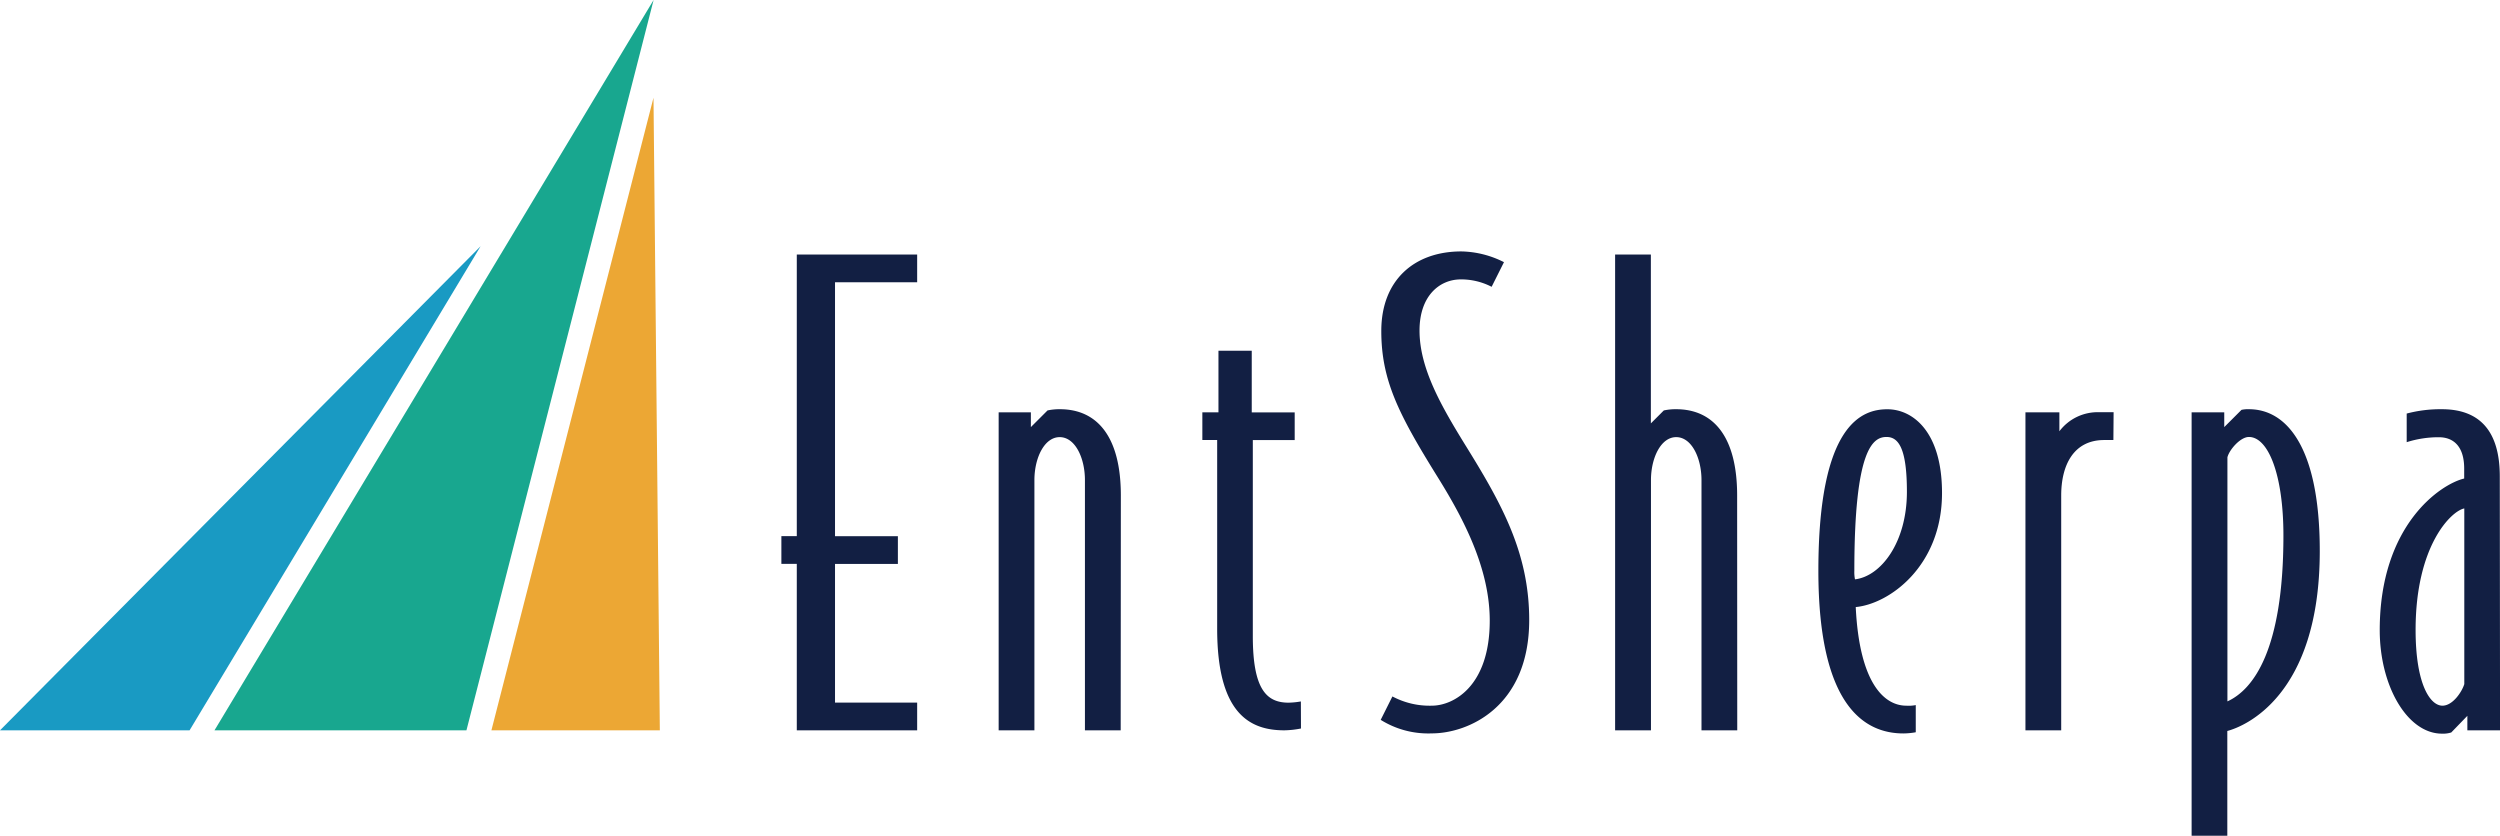
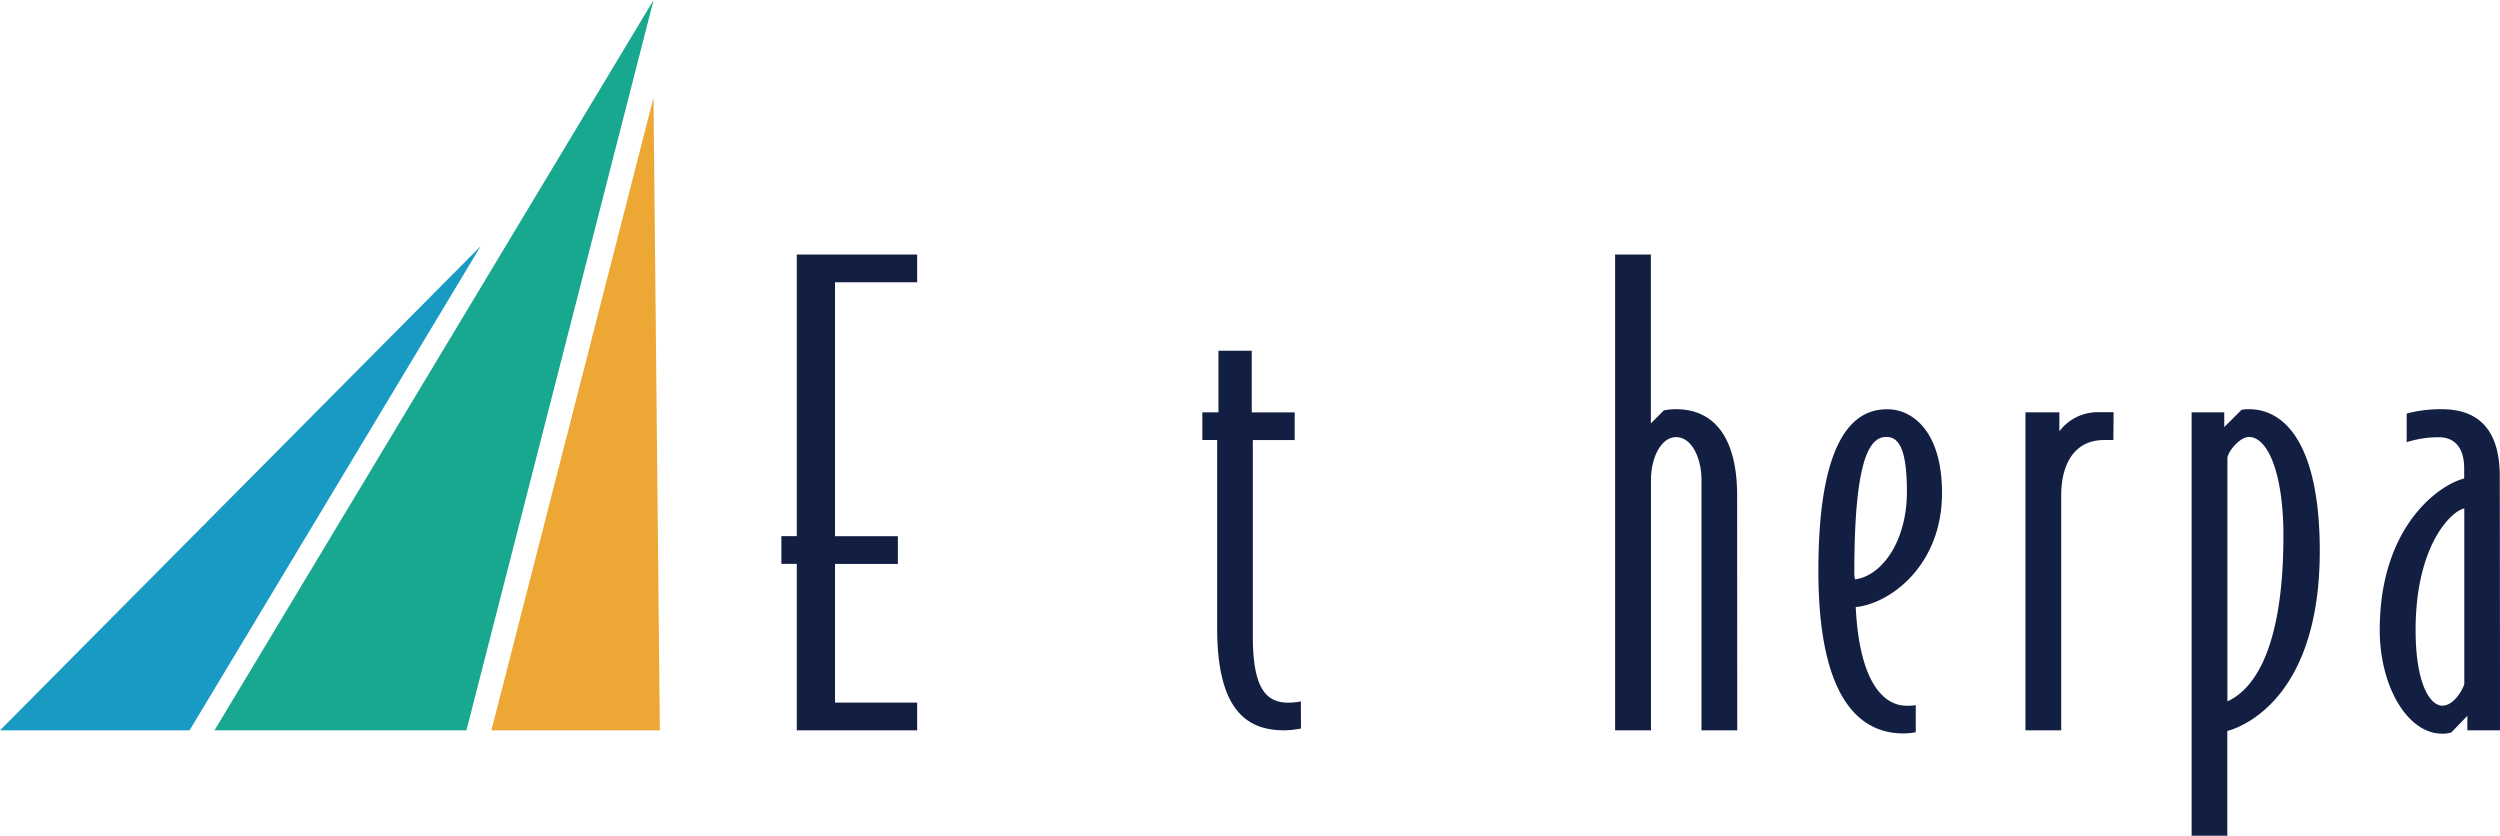
<svg xmlns="http://www.w3.org/2000/svg" id="レイヤー_1" data-name="レイヤー 1" viewBox="0 0 465.65 155.66">
  <defs>
    <style>.cls-1{fill:#121f43;}.cls-2{fill:#18a78f;}.cls-3{fill:#199ac3;}.cls-4{fill:#eca734;}</style>
  </defs>
  <path class="cls-1" d="M236,478.7H213.58v-31h-2.87v-5.17h2.87V390.08H236v5.16H220.7v47.3h11.71v5.17H220.7v25.83H236Z" transform="translate(-65.17 -342.67)" />
-   <path class="cls-1" d="M273.91,478.7h-6.66V432.09c0-4.13-1.83-8-4.7-8s-4.71,3.9-4.71,8V478.7h-6.66V419.47h6v2.75l3.1-3.1a10.33,10.33,0,0,1,2.3-.23c7,0,11.36,5.17,11.36,16.07Z" transform="translate(-65.17 -342.67)" />
  <path class="cls-1" d="M307.49,478.36a17.46,17.46,0,0,1-3.1.34c-6.43,0-12.51-3.1-12.51-18.94V424.63h-2.76v-5.16h3V408h6.2v11.48h8v5.16h-7.8v36.51c0,9.87,2.52,12.4,6.66,12.4a14.67,14.67,0,0,0,2.29-.23Z" transform="translate(-65.17 -342.67)" />
-   <path class="cls-1" d="M350,458.15c0,16.19-11.36,21.12-18.14,21.12a16.7,16.7,0,0,1-9.52-2.52l2.18-4.36a14.76,14.76,0,0,0,7.34,1.72c4,0,10.79-3.56,10.79-15.84,0-9.76-4.93-19.06-9.64-26.64-7.35-11.82-10.56-18.13-10.56-27.32,0-9.41,6.08-14.81,14.92-14.81a18.26,18.26,0,0,1,7.93,2l-2.3,4.59a12.38,12.38,0,0,0-5.74-1.38c-3.9,0-7.69,3-7.69,9.53,0,7,4,14,8.61,21.46C344.85,436.46,350,445.64,350,458.15Z" transform="translate(-65.17 -342.67)" />
  <path class="cls-1" d="M388.75,478.7h-6.66V432.09c0-4.13-1.84-8-4.71-8s-4.7,3.9-4.7,8V478.7H366V390.08h6.66v31.45l2.41-2.41a10.3,10.3,0,0,1,2.29-.23c7,0,11.37,5.17,11.37,16.07Z" transform="translate(-65.17 -342.67)" />
  <path class="cls-1" d="M426.89,434.5c0,13.67-9.87,20.67-16.07,21.24.69,14.35,5.4,18.37,9.41,18.37A6.84,6.84,0,0,0,422,474v5.06a13.6,13.6,0,0,1-2.3.22c-7.12,0-15.84-4.93-15.84-30.3,0-27.55,8.26-30.08,12.86-30.08S426.89,422.91,426.89,434.5Zm-6.54-.23c0-7.92-1.49-10.21-3.79-10.21-2.53,0-6,2.18-6,24.91a6.81,6.81,0,0,0,.12,1.61C415.53,450,420.35,443.69,420.35,434.27Z" transform="translate(-65.17 -342.67)" />
  <path class="cls-1" d="M458.81,424.63h-1.72c-5.63,0-8,4.59-8,10.33V478.7h-6.66V419.47h6.32V423a8.93,8.93,0,0,1,7.46-3.55h2.64Z" transform="translate(-65.17 -342.67)" />
  <path class="cls-1" d="M497.25,445.3c0,27.09-14.12,32.71-17.22,33.52v19.51h-6.65V419.47h6.08v2.75l3.21-3.21a5.37,5.37,0,0,1,1.38-.12C491.17,418.89,497.25,426.12,497.25,445.3Zm-6.77-2.88c0-11.47-2.87-18.36-6.43-18.36-1.61,0-3.67,2.41-4,3.79v45.46C484.85,471.12,490.48,463.78,490.48,442.42Z" transform="translate(-65.17 -342.67)" />
  <path class="cls-1" d="M530.83,478.7h-6.09V476l-3,3.1a5,5,0,0,1-1.73.22c-6.42,0-11.59-8.83-11.59-19.28,0-19.63,11.37-27.21,15.73-28.24v-1.84c0-4.36-2.18-5.85-4.71-5.85a19.56,19.56,0,0,0-6,.92V419.7a24.47,24.47,0,0,1,6.54-.81c7,0,10.8,4,10.8,12.51Zm-6.66-8.61V437.37c-2.41.46-9.07,6.89-9.07,22.62,0,10.22,2.75,14.12,5,14.12C522,474.11,523.71,471.58,524.17,470.09Z" transform="translate(-65.17 -342.67)" />
  <polygon class="cls-2" points="121.74 0 86.88 136.03 39.95 136.03 121.74 0" />
  <polygon class="cls-3" points="0 136.03 35.31 136.03 89.52 45.86 0 136.03" />
  <polygon class="cls-4" points="91.53 136.03 122.9 136.03 121.72 18.2 91.53 136.03" />
</svg>